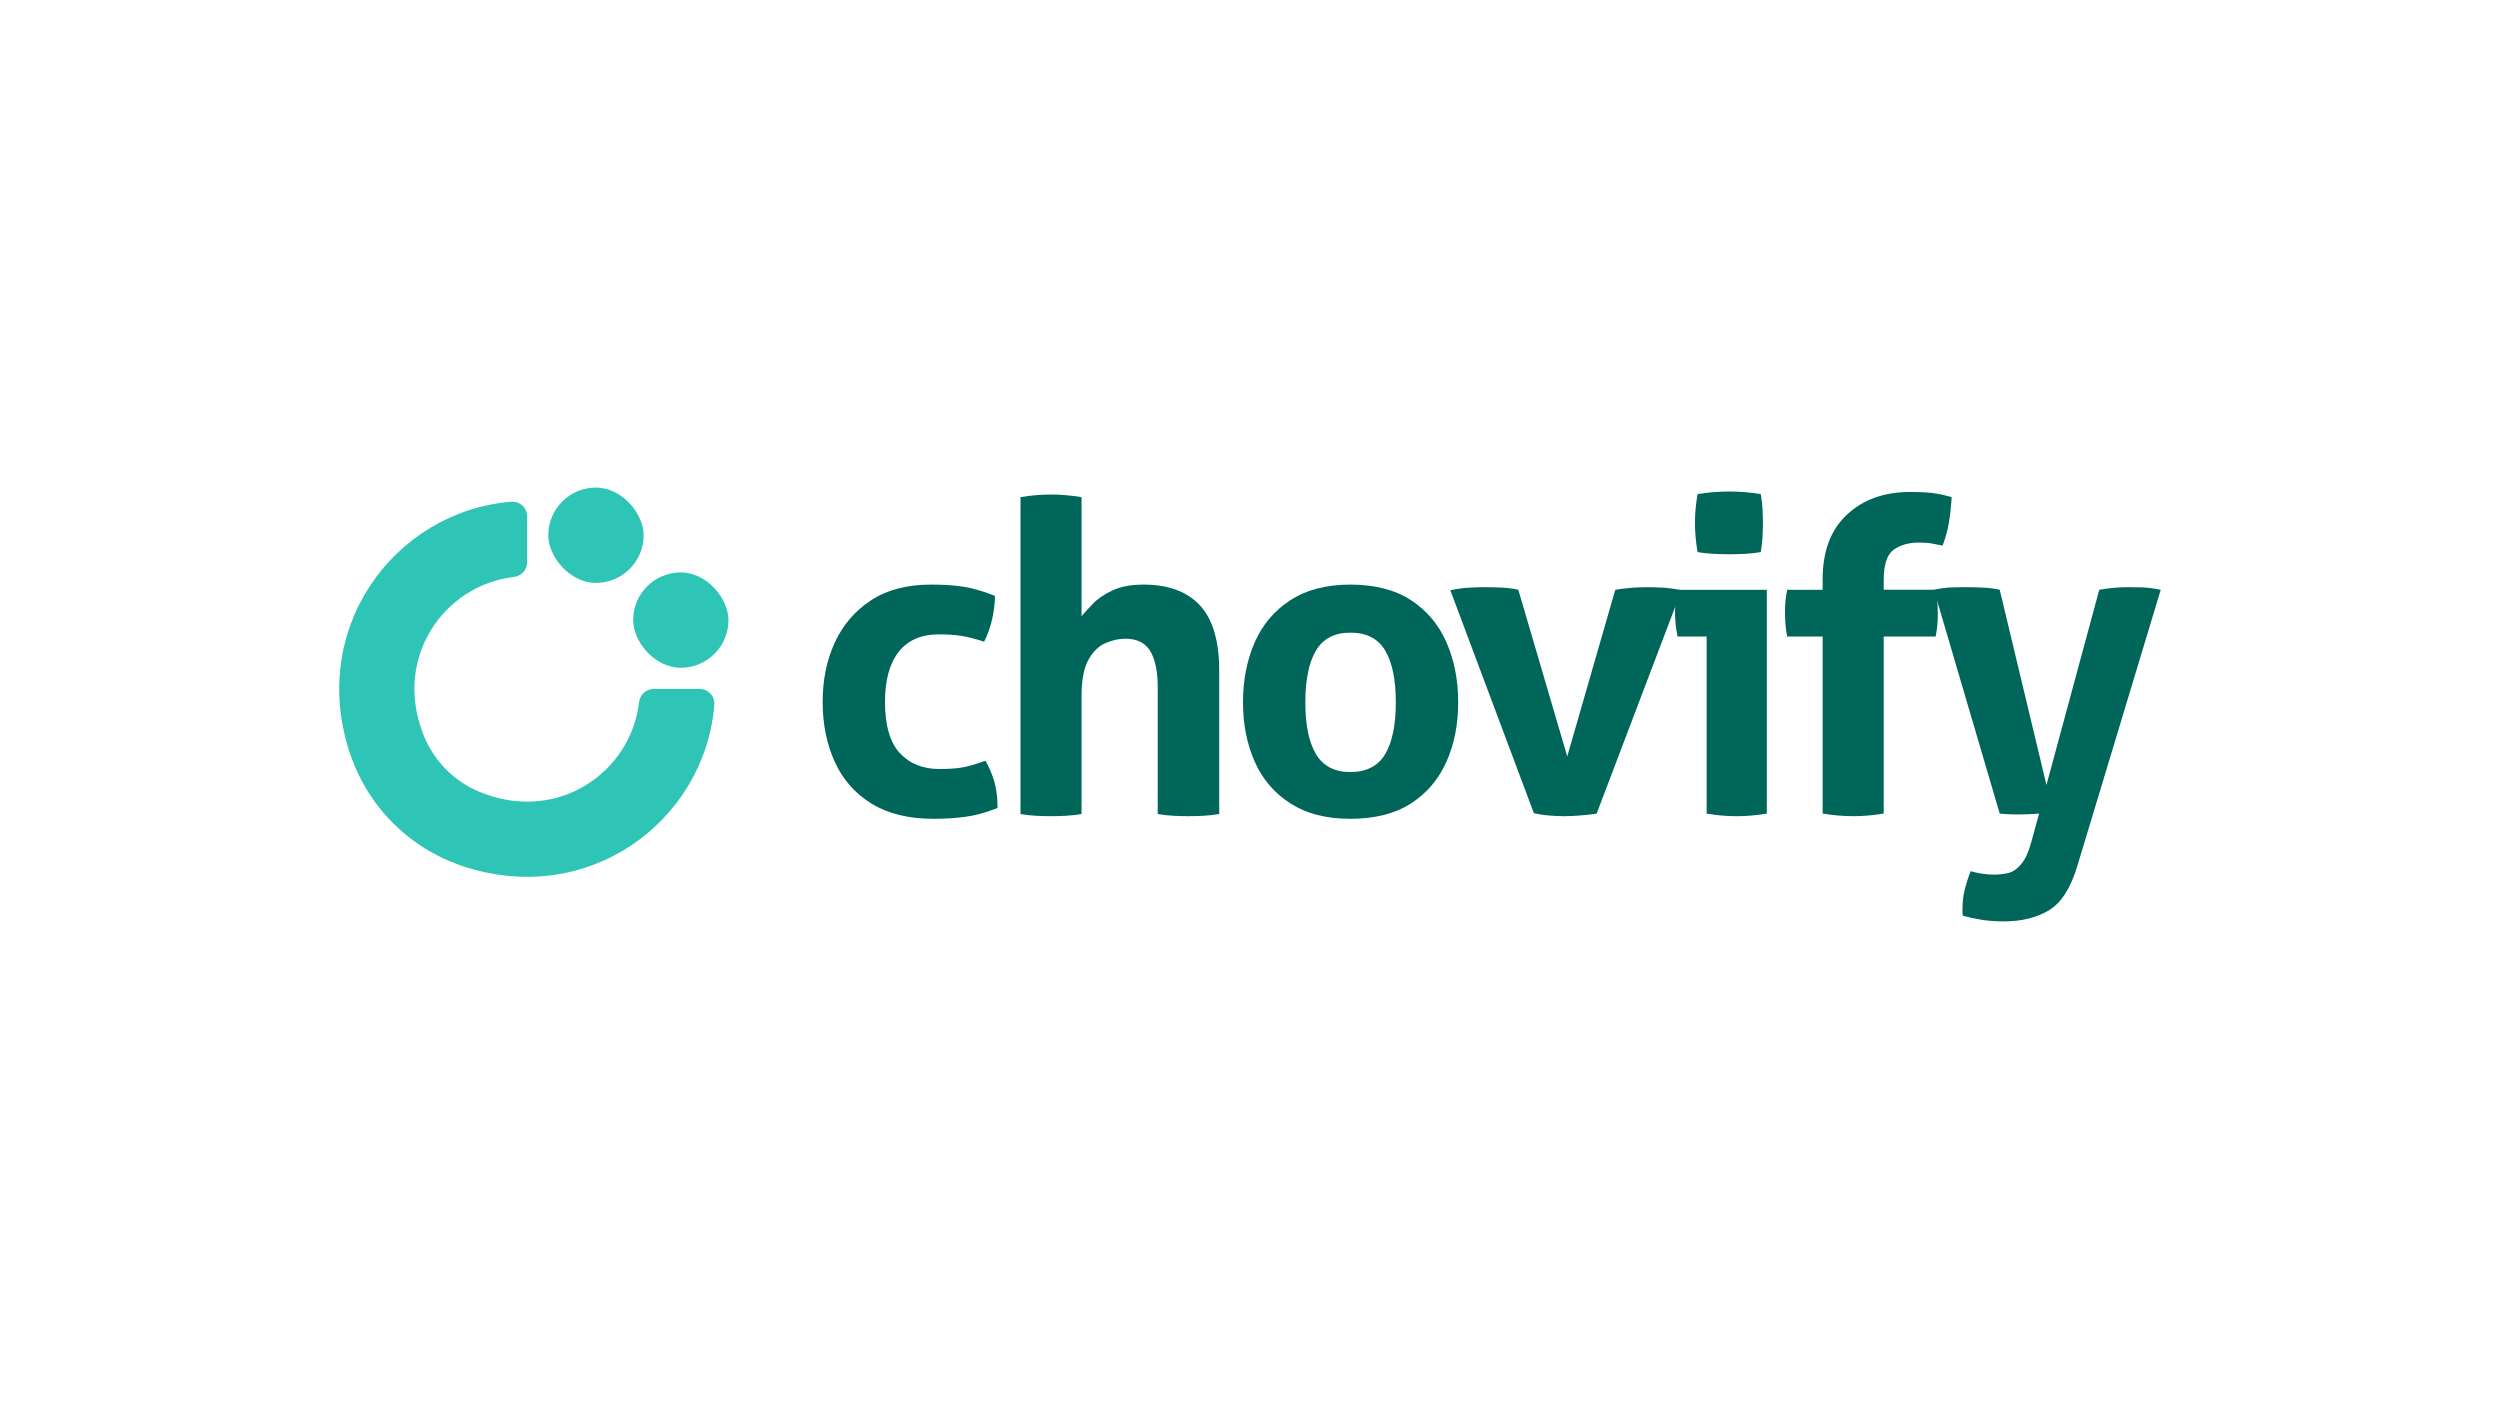
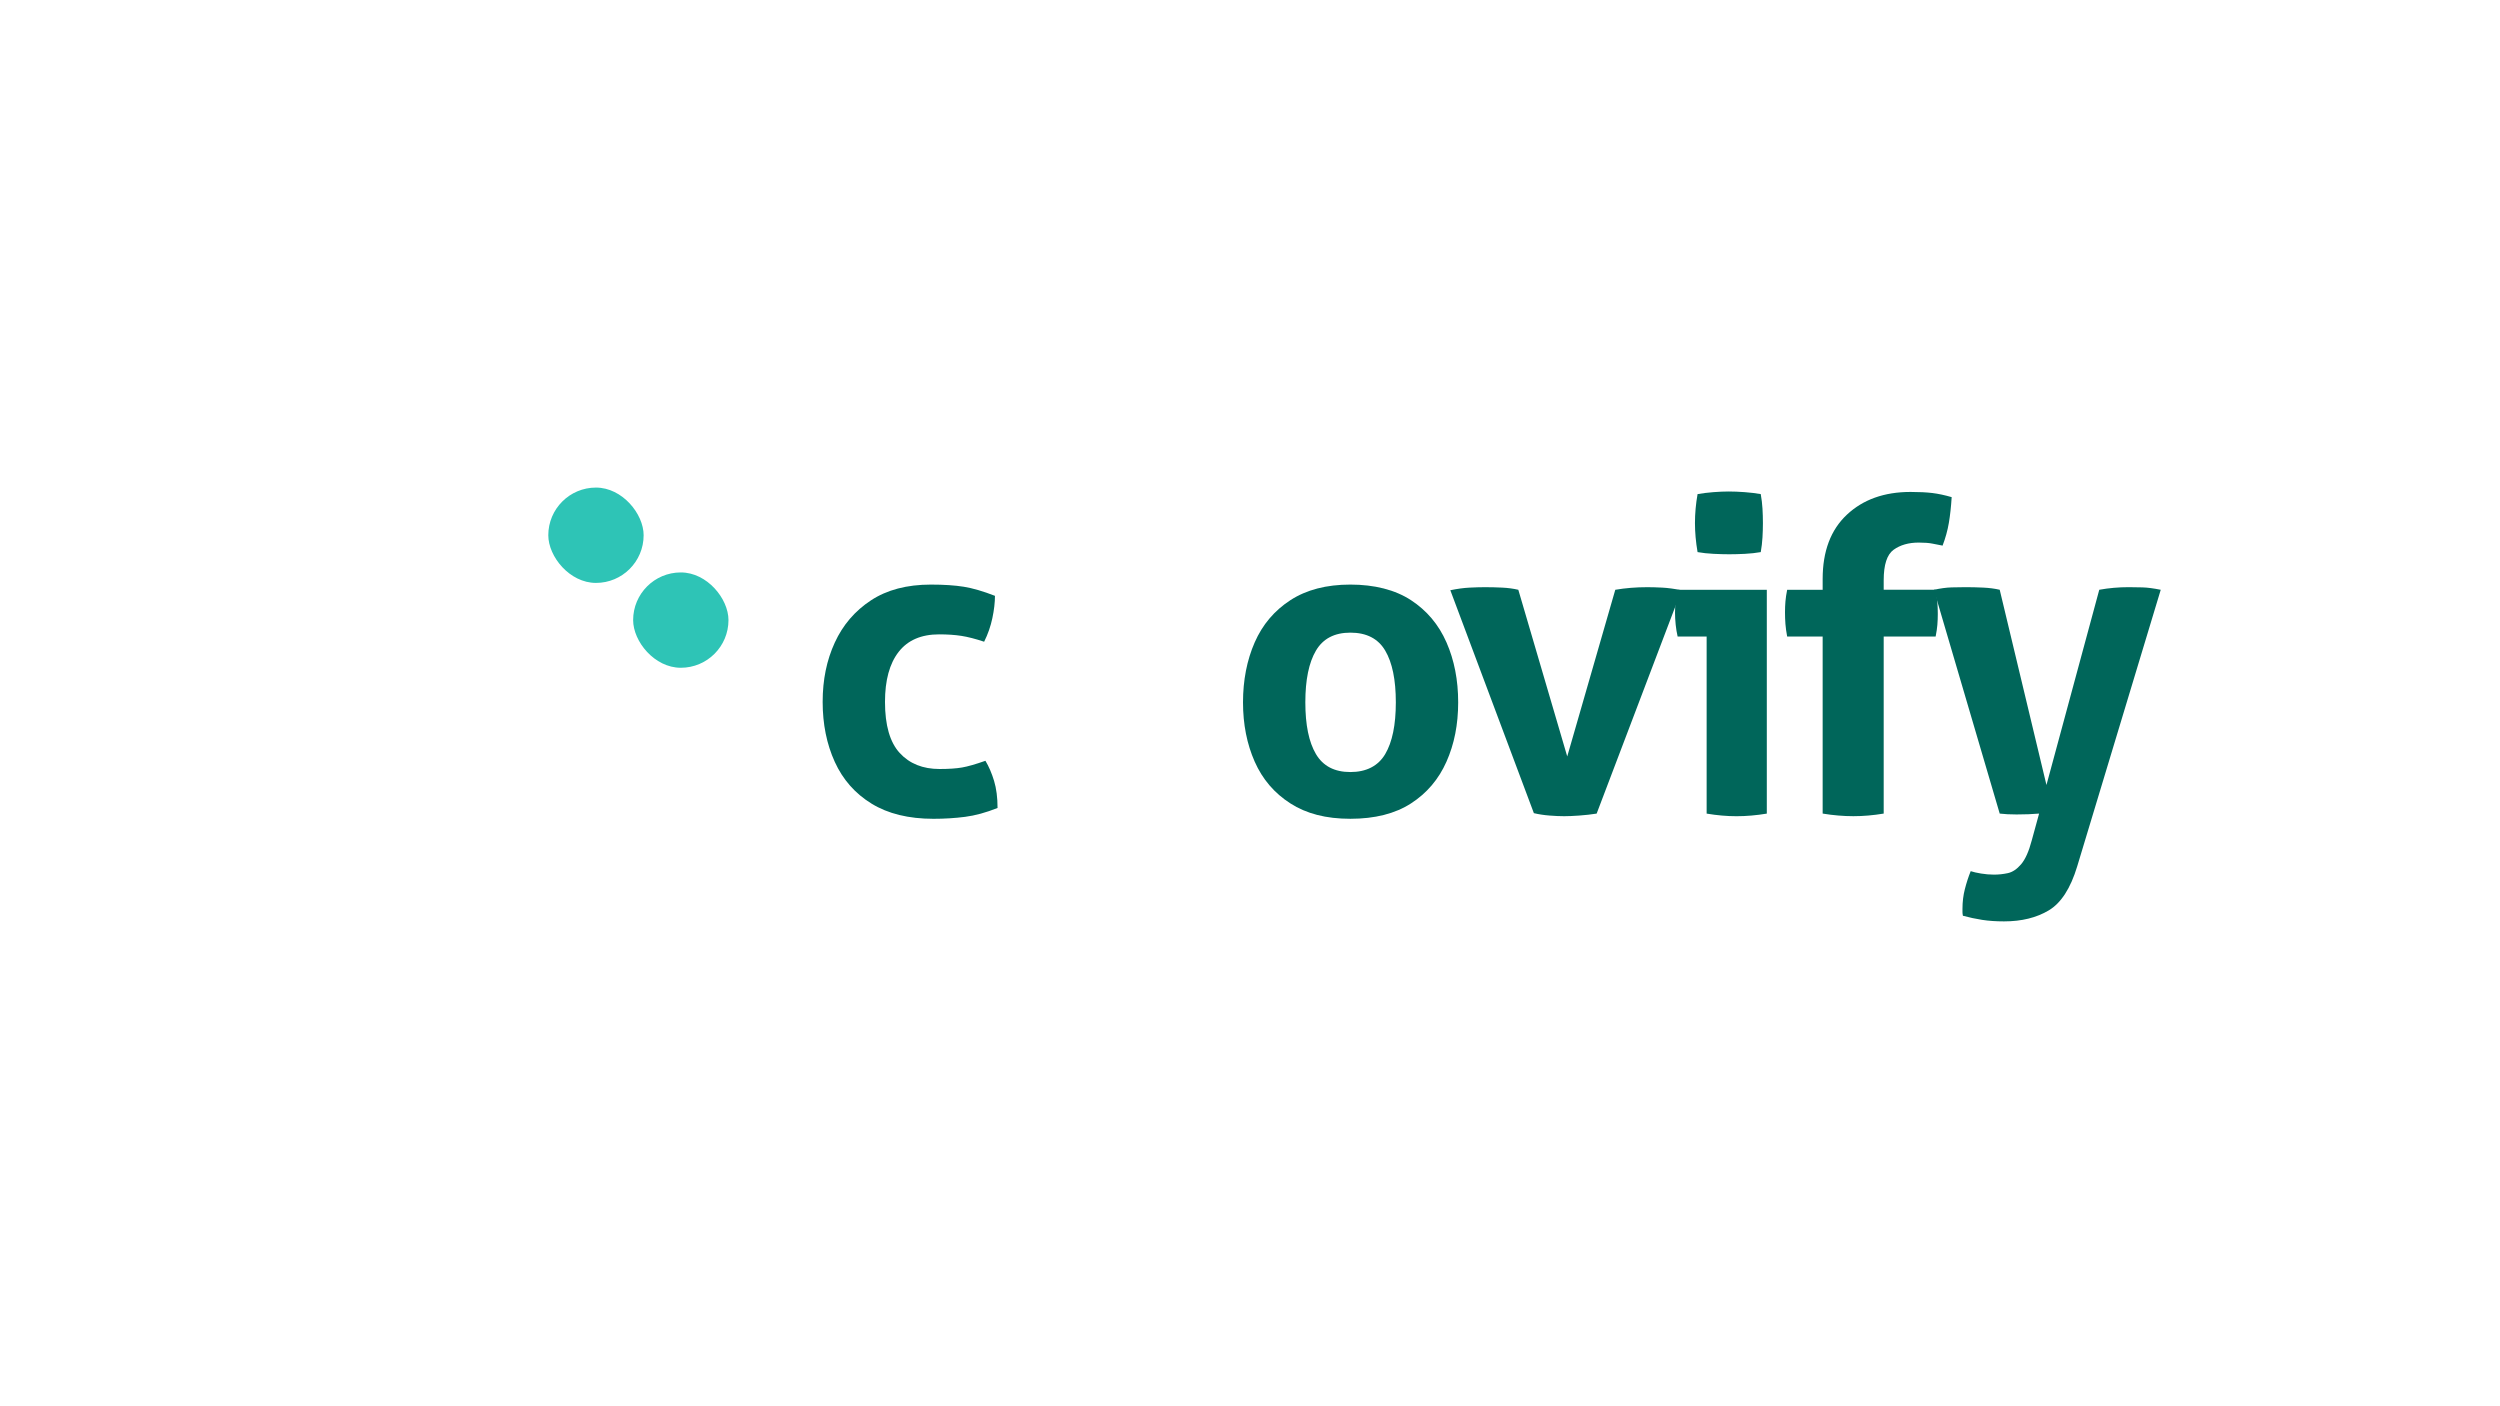
<svg xmlns="http://www.w3.org/2000/svg" id="Camada_1" data-name="Camada 1" viewBox="0 0 1920 1080">
  <defs>
    <style>
      .cls-1 {
        fill: #2ec4b6;
      }

      .cls-2 {
        fill: #00665a;
      }
    </style>
  </defs>
  <g>
    <path class="cls-2" d="M641.11,585.11c-6.21-13.63-9.31-28.98-9.31-46.05s3.1-32.03,9.31-45.55c6.2-13.52,15.46-24.32,27.76-32.42,12.3-8.09,27.65-12.13,46.05-12.13,9.97,0,18.39.56,25.27,1.66,6.87,1.11,14.85,3.44,23.94,6.98,0,5.1-.66,10.81-1.99,17.12-1.33,6.32-3.44,12.36-6.32,18.12-6.65-2.21-12.47-3.71-17.46-4.49-4.99-.77-10.7-1.16-17.12-1.16-13.75,0-24.1,4.49-31.09,13.47-6.98,8.98-10.47,21.78-10.47,38.4,0,17.95,3.77,31.03,11.3,39.23,7.53,8.2,17.73,12.3,30.59,12.3,7.09,0,12.85-.39,17.29-1.16,4.43-.77,10.42-2.49,17.95-5.15,2.66,4.44,4.87,9.59,6.65,15.46,1.77,5.87,2.66,12.8,2.66,20.78-8.87,3.55-17.18,5.82-24.94,6.82-7.76,1-15.85,1.5-24.27,1.5-19.06,0-34.91-3.88-47.54-11.64-12.63-7.76-22.06-18.45-28.26-32.08Z" />
-     <path class="cls-2" d="M783.74,381.81c7.76-1.33,15.51-2,23.27-2s15.63.66,23.61,2v91.43c2.21-2.66,5.2-5.93,8.98-9.81,3.77-3.88,8.81-7.26,15.13-10.14,6.32-2.88,14.13-4.32,23.44-4.32,19.06,0,33.52,5.32,43.39,15.96,9.86,10.64,14.79,27.38,14.79,50.2v110.05c-3.99.67-7.98,1.11-11.97,1.33-3.99.22-7.87.33-11.64.33s-7.65-.11-11.64-.33c-3.99-.22-7.98-.66-11.97-1.33v-97.41c0-11.97-1.89-21.16-5.65-27.6-3.77-6.43-10.2-9.64-19.28-9.64-4.88,0-9.92,1.11-15.13,3.33-5.21,2.22-9.59,6.48-13.13,12.8-3.55,6.32-5.32,15.68-5.32,28.09v90.43c-3.99.67-7.98,1.11-11.97,1.33-3.99.22-7.87.33-11.64.33s-7.59-.11-11.47-.33c-3.88-.22-7.81-.66-11.8-1.33v-243.37Z" />
    <path class="cls-2" d="M963.61,493.35c5.98-13.63,15.13-24.44,27.43-32.42,12.3-7.98,27.65-11.97,46.05-11.97s34.35,3.99,46.55,11.97c12.19,7.98,21.28,18.79,27.26,32.42,5.98,13.63,8.98,28.98,8.98,46.05s-2.99,32.03-8.98,45.55c-5.99,13.52-15.08,24.22-27.26,32.08-12.19,7.86-27.71,11.8-46.55,11.8s-33.74-3.94-46.05-11.8-21.45-18.56-27.43-32.08c-5.98-13.52-8.98-28.7-8.98-45.55s2.99-32.42,8.98-46.05ZM1037.08,485.87c-12.19,0-21,4.6-26.43,13.8-5.43,9.2-8.15,22.44-8.15,39.73s2.71,30.54,8.15,39.73c5.43,9.2,14.24,13.8,26.43,13.8s21.33-4.6,26.77-13.8c5.43-9.2,8.15-22.44,8.15-39.73s-2.72-30.53-8.15-39.73c-5.43-9.2-14.35-13.8-26.77-13.8Z" />
    <path class="cls-2" d="M1113.88,453.29c5.32-1.11,10.25-1.77,14.79-2,4.54-.22,8.48-.33,11.8-.33,4.43,0,8.86.11,13.3.33,4.43.22,8.53.78,12.3,1.66l37.57,128,36.9-128c7.75-1.33,15.96-1.99,24.6-1.99,3.33,0,7.15.11,11.47.33,4.32.22,9.25.89,14.79,2l-65.17,171.55c-4.21.67-8.64,1.16-13.3,1.5s-8.54.5-11.64.5c-3.32,0-7.09-.17-11.3-.5-4.21-.33-8.2-.94-11.97-1.83l-64.17-171.22Z" />
    <path class="cls-2" d="M1310.7,488.86h-22.28c-.67-2.88-1.16-5.93-1.5-9.14-.33-3.21-.5-6.26-.5-9.14,0-6.2.67-12.08,2-17.62h68.49v171.89c-7.98,1.33-15.74,2-23.27,2s-14.96-.67-22.94-2v-135.98ZM1301.73,401.75c0-7.32.67-14.74,2-22.28,3.77-.66,7.81-1.16,12.13-1.5,4.32-.33,8.25-.5,11.8-.5,3.77,0,7.86.17,12.3.5,4.43.33,8.53.83,12.3,1.5.67,3.77,1.11,7.48,1.33,11.14.22,3.66.33,7.37.33,11.14,0,3.55-.11,7.2-.33,10.97-.22,3.77-.66,7.54-1.33,11.3-3.77.66-7.81,1.11-12.13,1.33-4.32.22-8.37.33-12.13.33-3.55,0-7.54-.11-11.97-.33-4.44-.22-8.54-.66-12.3-1.33-1.33-7.76-2-15.18-2-22.27Z" />
    <path class="cls-2" d="M1399.8,488.86h-27.26c-.66-3.54-1.11-6.76-1.33-9.64-.22-2.88-.33-5.87-.33-8.98,0-2.88.11-5.65.33-8.31.22-2.66.67-5.65,1.33-8.98h27.26v-8.31c0-21.28,6.2-37.74,18.62-49.37,12.41-11.64,28.7-17.46,48.87-17.46,6.65,0,12.24.28,16.79.83,4.54.56,9.48,1.61,14.8,3.16-.45,7.31-1.17,13.91-2.16,19.78-1,5.87-2.61,11.69-4.82,17.45-2.44-.44-4.99-.94-7.65-1.5-2.66-.55-6.21-.83-10.64-.83-7.76,0-14.19,1.83-19.28,5.49-5.1,3.66-7.65,11.47-7.65,23.44v7.31h39.89c.67,3.55,1.11,6.76,1.33,9.64.22,2.88.33,5.87.33,8.98,0,2.88-.11,5.65-.33,8.31-.22,2.66-.67,5.65-1.33,8.98h-39.89v135.98c-7.98,1.33-15.74,2-23.28,2s-15.62-.67-23.6-2v-135.98Z" />
    <path class="cls-2" d="M1485.25,452.95c5.1-1.11,9.58-1.71,13.47-1.83,3.87-.11,7.48-.17,10.8-.17,4.43,0,8.98.11,13.63.33,4.65.22,8.86.78,12.63,1.66l35.9,149.94,40.56-149.94c7.32-1.33,14.85-1.99,22.61-1.99,3.32,0,6.87.06,10.64.17,3.77.11,8.42.72,13.96,1.83l-64.17,212.45c-5.1,16.84-12.36,28.09-21.78,33.74-9.42,5.65-20.89,8.48-34.41,8.48-6.21,0-11.8-.39-16.79-1.16-4.99-.78-9.92-1.83-14.79-3.16-.22-1.11-.33-2.05-.33-2.83v-2.49c0-5.32.61-10.36,1.83-15.13,1.22-4.77,2.71-9.37,4.49-13.8,1.99.67,4.65,1.27,7.98,1.83,3.33.55,6.65.83,9.97.83,3.54,0,7.09-.39,10.64-1.16,3.54-.78,6.92-3.05,10.14-6.82,3.21-3.77,5.93-9.87,8.15-18.29l5.65-20.61c-2.44.22-5.16.39-8.15.5-2.99.11-6.04.17-9.14.17-2.44,0-4.77-.06-6.98-.17-2.22-.11-4.21-.28-5.98-.5l-50.54-171.89Z" />
  </g>
  <g>
-     <path class="cls-1" d="M548.63,541.45c-7.64,90.12-98.09,156.63-194.96,123.15-39.55-13.67-70.68-44.81-84.34-84.36-33.46-96.86,33.05-187.29,123.16-194.93,6.65-.56,12.35,4.69,12.35,11.36v35.11c0,5.8-4.36,10.64-10.12,11.31-54.55,6.35-93.62,63.4-68.87,122.78,7.94,19.04,23.16,34.26,42.2,42.2,59.38,24.76,116.43-14.31,122.78-68.86.67-5.76,5.51-10.12,11.31-10.12h35.11c6.67,0,11.93,5.71,11.36,12.35Z" />
    <g>
      <rect class="cls-1" x="486.25" y="439.63" width="73.22" height="73.22" rx="36.61" ry="36.61" />
      <rect class="cls-1" x="421.09" y="374.46" width="73.22" height="73.22" rx="36.61" ry="36.61" />
    </g>
  </g>
</svg>